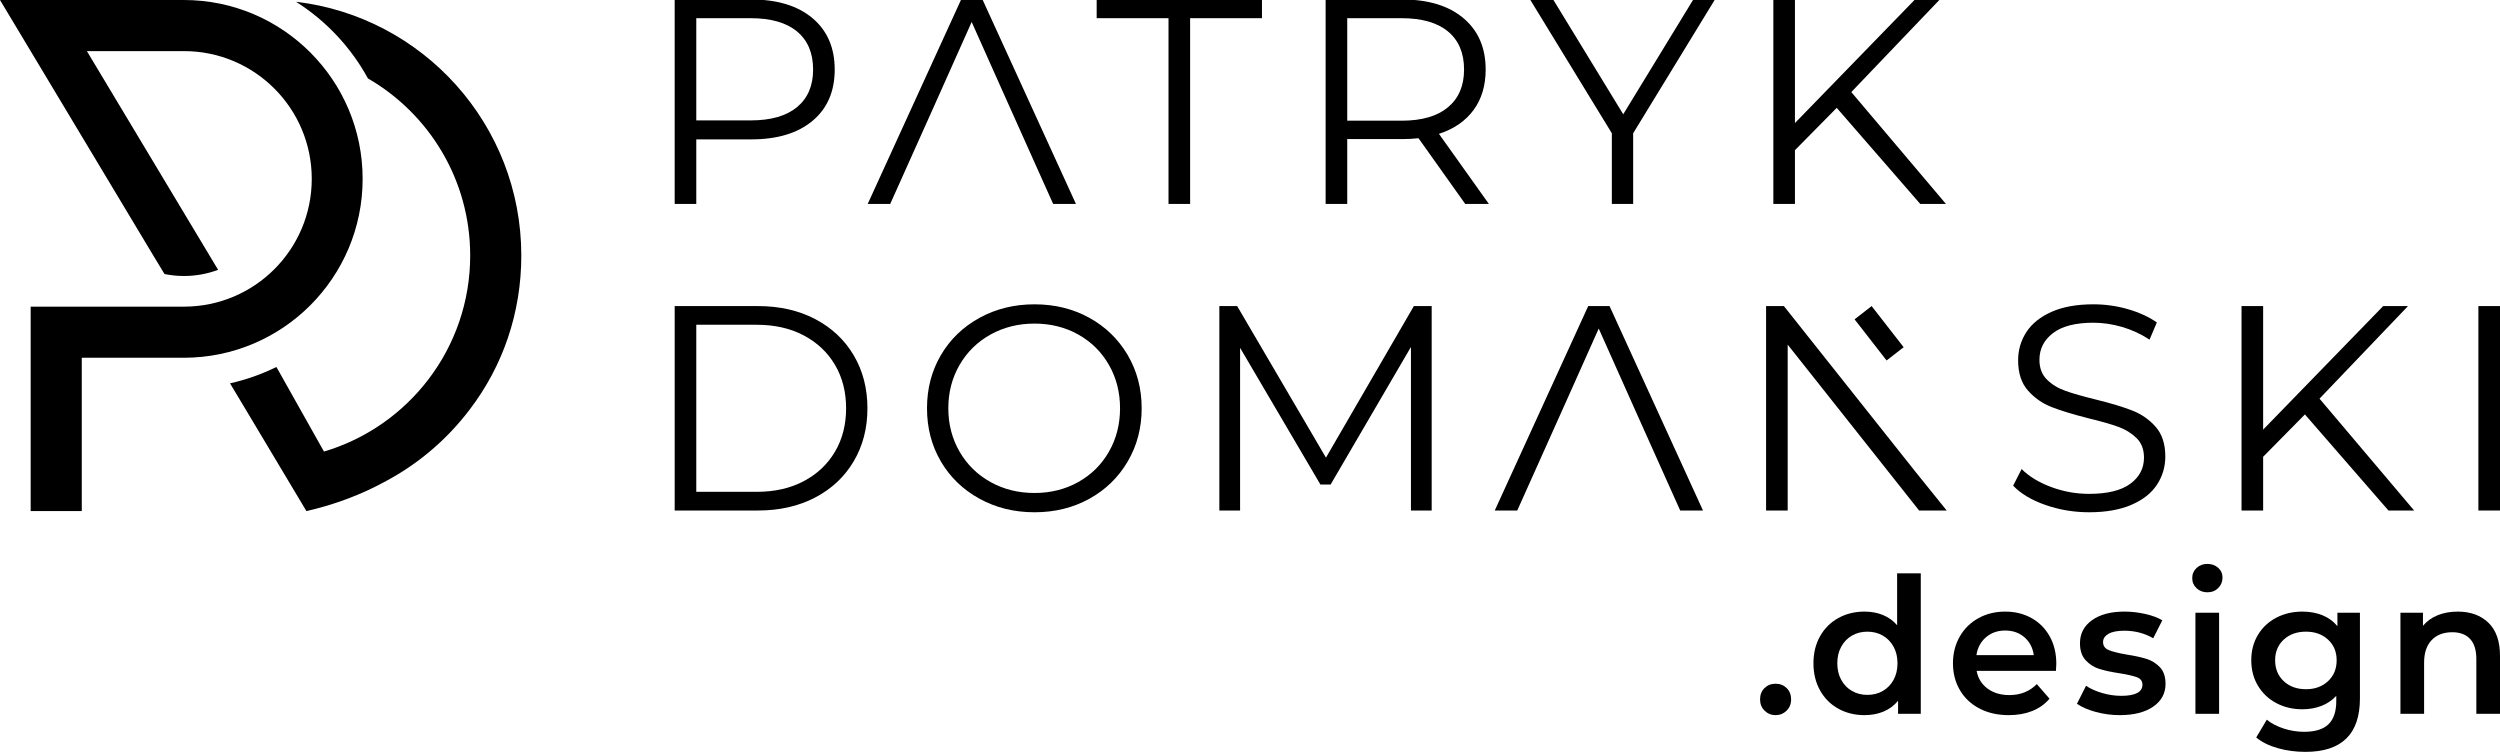
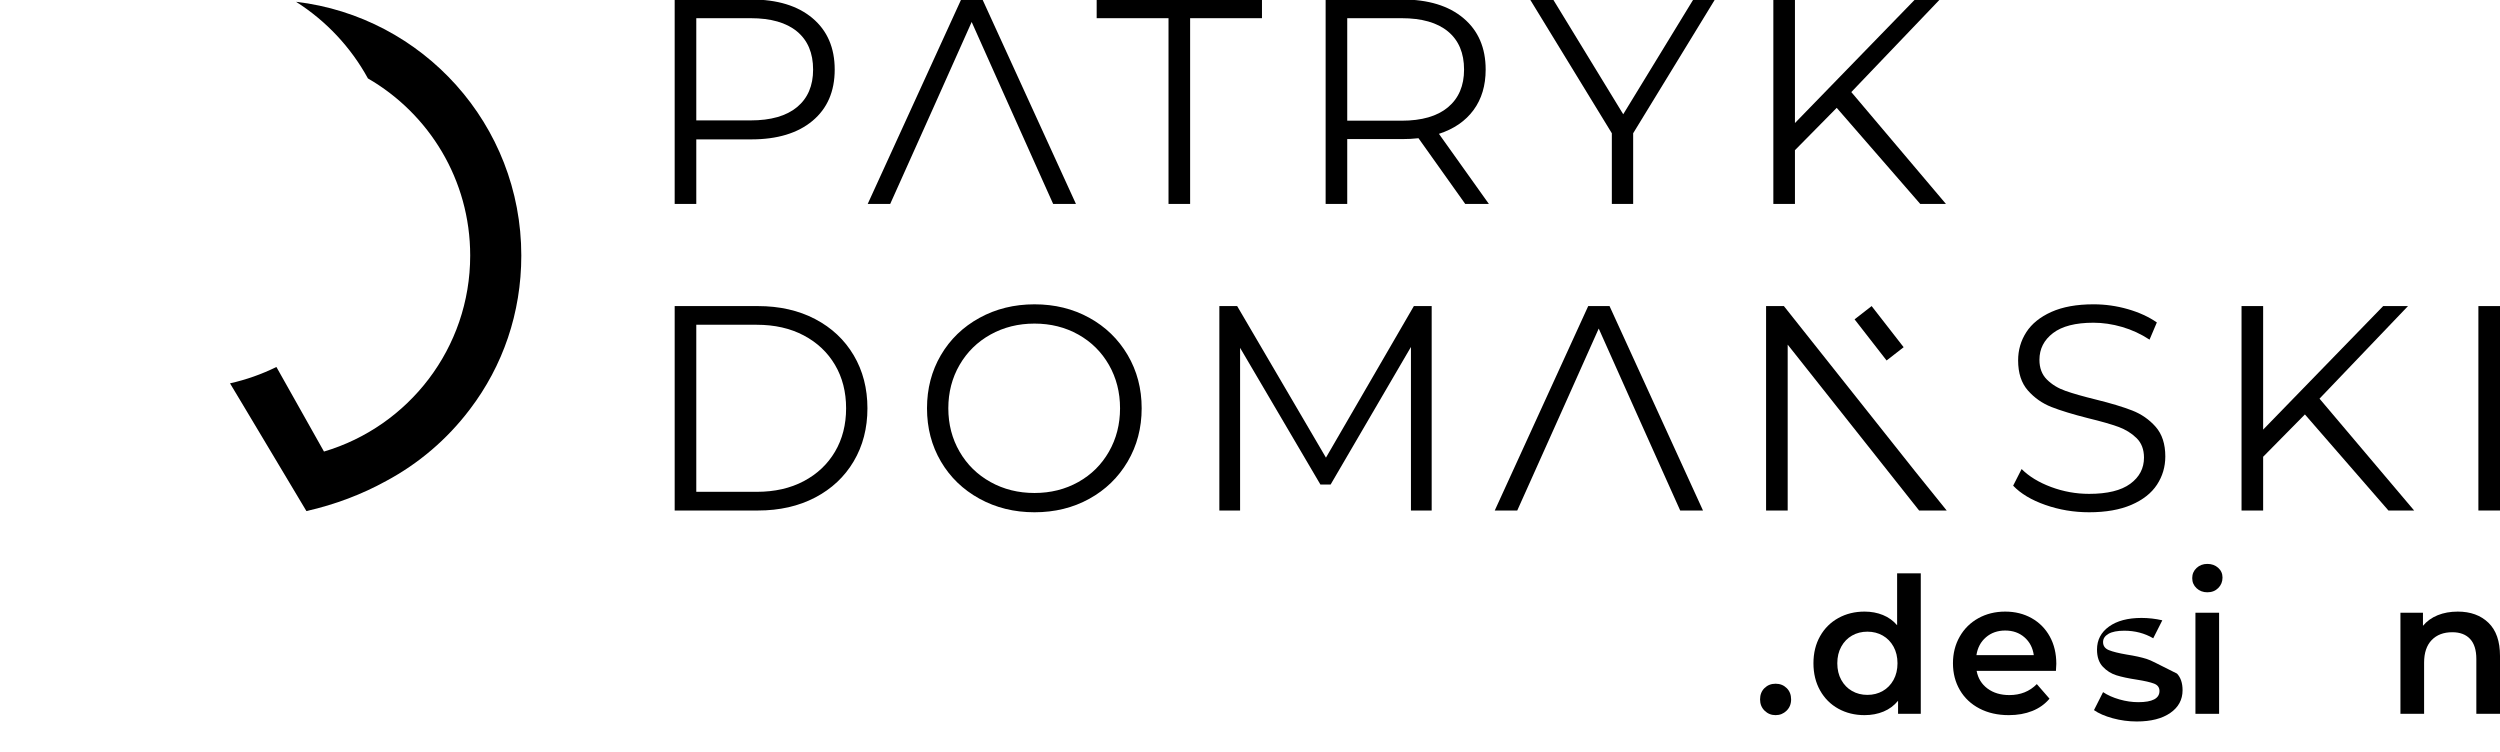
<svg xmlns="http://www.w3.org/2000/svg" version="1.1" id="Layer_1" x="0px" y="0px" width="13865.848px" height="4170.086px" viewBox="0 0 13865.848 4170.086" enable-background="new 0 0 13865.848 4170.086" xml:space="preserve">
  <g>
-     <path d="M2011.29,992.127c0-547.5-443.481-991.41-990.816-992.119V0H-0.002l170.077,283.465l170.08,283.463l170.079,283.465   l170.08,283.465l170.079,283.465l62.031,102.523c34.908,7.109,71.039,10.861,108.047,10.861   c66.598,0,130.366-12.102,189.243-34.201L481.886,283.465h538.588v-0.002c0.051,0,0.103,0,0.154,0h1.267v0.008   c390.73,0.77,707.244,317.744,707.244,708.654c0,390.906-316.514,707.885-707.244,708.652v0.01h-1.421v-0.002H453.543v-0.002   H170.078v0.002v283.465v850.393h283.466V1984.25h566.931v-0.008C1567.809,1983.533,2011.29,1539.623,2011.29,992.127z" />
    <path d="M2606.406,2269.783c182.4-239.627,284.93-533.631,284.93-852.463c0-725.971-545.818-1324.453-1249.461-1407.479   c166.29,105.416,303.978,251.889,398.804,425.17c339.05,196.012,567.193,562.514,567.193,982.309   c0,514.037-342.074,948.148-810.989,1087.192l-263.804-469.067c-80.93,39.838-167.167,70.531-257.365,90.744l84.916,141.525   l338.849,566.93c160.465-36.462,308.585-93.105,441.914-166.67c181.021-96.799,338.572-231.743,461.912-394.104   c0.069-0.09,0.138-0.181,0.207-0.271C2604.477,2272.328,2605.445,2271.059,2606.406,2269.783z" />
    <path d="M3861.829,773.078h304.485c144.733,0,258.104-34.286,340.153-102.846c82.089-68.563,123.093-163.329,123.093-284.306   c0-120.894-41.004-215.969-123.093-285.038c-82.049-69.104-195.42-103.694-340.153-103.694h-424.328v1133.858h119.843V773.078z    M3861.829,100.889h301.275c112.314,0,198.148,24.542,257.515,73.663c59.366,49.165,89.125,119.624,89.125,211.375   c0,89.667-29.759,159.078-89.125,208.167c-59.367,49.163-145.201,73.703-257.515,73.703h-301.275V100.889z" />
    <polygon points="6999.306,-2.806 6082.507,-2.806 6082.507,100.889 6480.985,100.889 6480.985,1131.053 6600.841,1131.053    6600.841,100.889 6999.306,100.889  " />
    <path d="M8172.825,610.29c44.762-60.992,67.17-135.779,67.17-224.363c0-120.894-41.004-215.969-123.094-285.038   C8034.88,31.785,7921.481-2.806,7776.747-2.806h-424.33v1133.858h119.803V771.452h304.527c31.336,0,61.563-1.584,90.703-4.868   l259.188,364.469h131.172l-276.961-388.741C8064.021,715.294,8127.995,671.313,8172.825,610.29z M7773.538,669.424H7472.22V100.889   h301.318c112.314,0,198.121,24.542,257.516,73.663c59.367,49.165,89.125,119.624,89.125,211.375   c0,89.667-29.758,159.312-89.125,208.976C7971.659,644.607,7885.853,669.424,7773.538,669.424z" />
    <polygon points="9002.968,633.747 8614.239,-2.806 8486.237,-2.806 8939.788,739.108 8939.788,1131.053 9058.056,1131.053    9058.056,739.108 9511.606,-2.806 9391.708,-2.806  " />
    <polygon points="9955.366,832.985 10187.032,598.152 10650.292,1131.053 10792.829,1131.053 10267.968,510.646 10758.78,-2.806    10621.108,-2.806 9955.366,682.408 9955.366,-2.806 9835.563,-2.806 9835.563,1131.053 9955.366,1131.053  " />
    <path d="M4521.105,1769.646c-91.79-48.041-197.622-72.041-317.513-72.041h-461.605v1133.858h461.605   c119.892,0,225.724-24.041,317.513-72.082c91.761-48.039,163.076-114.98,213.859-200.831   c50.716-85.838,76.101-183.854,76.101-294.02c0-110.153-25.385-208.129-76.101-294.013   C4684.181,1884.674,4612.866,1817.728,4521.105,1769.646z M4631.257,2505.065c-41.047,69.639-98.824,124.181-173.347,163.61   c-74.511,39.455-161.443,59.135-260.737,59.135h-335.338v-926.546h335.338c99.294,0,186.227,19.713,260.737,59.133   c74.523,39.389,132.3,93.923,173.347,163.569c41.02,69.657,61.536,149.816,61.536,240.563   C4692.793,2355.251,4672.277,2435.451,4631.257,2505.065z" />
    <path d="M6041.286,1762.386c-90.17-49.669-191.395-74.524-303.715-74.524c-112.319,0-214.094,25.089-305.347,75.292   c-91.294,50.246-162.527,119.127-213.819,206.556c-51.277,87.46-76.909,185.751-76.909,294.821   c0,109.082,25.632,207.332,76.909,294.801c51.292,87.47,122.524,156.302,213.819,206.55   c91.253,50.209,193.028,75.333,305.347,75.333c112.32,0,213.545-24.821,303.715-74.522   c90.173-49.672,161.183-118.547,213.052-206.55c51.784-87.979,77.732-186.529,77.732-295.611   c0-109.07-25.948-207.594-77.732-295.638C6202.469,1880.888,6131.459,1812.05,6041.286,1762.386z M6150.631,2505.065   c-41.047,71.848-97.741,128.009-170.058,168.478c-72.397,40.498-153.406,60.756-243.002,60.756   c-89.663,0-170.919-20.258-243.77-60.756c-72.892-40.469-130.135-96.63-171.688-168.478   c-41.623-71.78-62.427-151.938-62.427-240.535c0-88.541,20.805-168.713,62.427-240.563   c41.554-71.771,98.796-127.931,171.688-168.476c72.851-40.467,154.107-60.723,243.77-60.723   c89.596,0,170.605,20.256,243.002,60.723c72.316,40.545,129.01,96.704,170.058,168.476   c41.019,71.851,61.536,152.022,61.536,240.563C6212.167,2353.128,6191.65,2433.285,6150.631,2505.065z" />
    <polygon points="7354.191,2538.267 6861.741,1697.604 6762.943,1697.604 6762.943,2831.463 6877.964,2831.463 6877.964,1929.236    7323.43,2687.299 7380.084,2687.299 7825.576,1924.369 7825.576,2831.463 7940.572,2831.463 7940.572,1697.604 7841.773,1697.604     " />
    <polygon points="9894.068,1697.604 9795.271,1697.604 9795.271,2831.463 9915.092,2831.463 9915.092,1911.422 10644.018,2831.463    10797.002,2831.463 10624.615,2617.658  " />
    <path d="M11815.172,2683.281c-50.781,37.262-126.924,55.857-228.385,55.857c-72.354,0-142.543-12.645-210.607-38.043   c-68.023-25.385-122.564-58.586-163.609-99.636l-46.959,92.298c42.131,44.299,101.758,79.967,178.957,106.943   c77.225,27.02,157.961,40.513,242.219,40.513c92.85,0,171.117-13.794,234.846-41.321c63.701-27.566,111.004-64.814,141.775-111.785   c30.721-46.998,46.107-99.056,46.107-156.343c0-69.063-17.814-123.865-53.416-164.421c-35.645-40.47-79.158-70.694-130.449-90.677   c-51.248-19.941-118.504-40.226-201.6-60.714c-70.23-17.32-126.158-33.2-167.711-47.808   c-41.555-14.578-76.102-35.602-103.666-63.166c-27.553-27.51-41.309-64.006-41.309-109.337c0-60.488,25.15-109.845,75.361-148.231   c50.18-38.303,124.965-57.469,224.338-57.469c51.867,0,104.75,7.805,158.742,23.457c53.994,15.697,104.732,39.197,152.24,70.466   l40.512-95.548c-45.299-31.311-99.111-55.927-161.141-73.748c-62.111-17.815-125.582-26.708-190.354-26.708   c-92.887,0-170.607,14.069-233.227,42.096c-62.645,28.134-109.109,65.628-139.334,112.587   c-30.268,46.998-45.342,99.099-45.342,156.343c0,70.229,18.053,125.771,54.227,166.86c36.178,41.006,79.666,71.545,130.449,91.528   c50.717,19.94,118.74,40.729,204.082,62.343c71.273,17.27,126.859,33.191,166.863,47.726c39.924,14.61,73.658,35.413,101.225,62.43   c27.508,27.019,41.277,63.153,41.277,108.493C11891.285,2597.662,11865.932,2646.02,11815.172,2683.281z" />
    <polygon points="12864.791,2211.042 13355.609,1697.604 13217.947,1697.604 12552.135,2382.802 12552.135,1697.604    12432.314,1697.604 12432.314,2831.463 12552.135,2831.463 12552.135,2533.399 12783.809,2298.556 13247.092,2831.463    13389.619,2831.463  " />
    <rect x="13745.986" y="1697.604" width="119.861" height="1133.858" />
    <polygon points="8808.75,1697.604 8290.396,2831.463 8415.168,2831.463 8486.439,2672.734 8691.783,2214.597 8867.066,1822.294    9068.061,2272.155 9258.1,2695.885 9318.977,2831.463 9445.367,2831.463 8927.023,1697.604  " />
    <polygon points="5389.214,121.913 5558.811,501.41 5785.524,1007.217 5841.146,1131.053 5967.532,1131.053 5449.197,-2.806    5330.932,-2.806 4812.61,1131.053 4937.363,1131.053 4992.986,1007.217 5185.183,578.714  " />
    <polygon points="10463.69,1999.352 10558.237,1925.76 10380.706,1697.604 10286.134,1771.194  " />
    <path d="M9848.053,3792.142c-24.508,0-44.976,8.054-61.429,24.15c-16.45,16.097-24.668,37.1-24.668,62.994   c0,25.199,8.396,46.025,25.201,62.459c16.791,16.451,37.099,24.67,60.896,24.67s44.089-8.219,60.882-24.67   c16.788-16.434,25.198-37.26,25.198-62.459c0-25.895-8.233-46.897-24.668-62.994   C9893.014,3800.195,9872.544,3792.142,9848.053,3792.142z" />
    <path d="M10522.057,3467.729c-21.698-25.186-47.948-44.092-78.751-56.683c-30.802-12.593-64.736-18.905-101.82-18.905   c-53.904,0-102.384,11.898-145.423,35.695c-43.04,23.797-76.813,57.392-101.304,100.787   c-24.507,43.395-36.743,93.441-36.743,150.123c0,56.697,12.236,106.922,36.743,150.669   c24.491,43.751,58.264,77.508,101.304,101.306c43.039,23.795,91.519,35.693,145.423,35.693c38.487,0,73.664-6.652,105.5-19.939   c31.838-13.301,58.618-33.238,80.316-59.846v72.439h125.986v-779.008h-131.231V3467.729z M10502.102,3771.154   c-14.691,26.603-34.646,47.075-59.829,61.41c-25.201,14.354-53.551,21.521-85.046,21.521c-31.499,0-59.847-7.167-85.032-21.521   c-25.2-14.335-45.153-34.808-59.844-61.41c-14.709-26.604-22.053-57.407-22.053-92.407c0-34.985,7.344-65.772,22.053-92.378   c14.69-26.602,34.644-47.075,59.844-61.423c25.186-14.34,53.533-21.522,85.032-21.522c31.495,0,59.845,7.183,85.046,21.522   c25.183,14.348,45.138,34.821,59.829,61.423c14.692,26.605,22.053,57.393,22.053,92.378   C10524.154,3713.747,10516.794,3744.55,10502.102,3771.154z" />
    <path d="M11267.975,3428.368c-43.041-24.15-91.859-36.227-146.443-36.227c-55.308,0-104.999,12.255-149.09,36.745   c-44.103,24.507-78.569,58.619-103.416,102.368c-24.845,43.749-37.261,92.909-37.261,147.492   c0,55.308,12.771,104.822,38.325,148.57c25.539,43.75,61.766,77.862,108.666,102.354c46.881,24.506,101.124,36.744,162.729,36.744   c48.288,0,91.683-7.688,130.17-23.087c38.488-15.399,70.34-38.148,95.54-68.255l-70.34-80.834   c-39.893,40.602-90.632,60.895-152.221,60.895c-48.303,0-88.711-12.059-121.259-36.211c-32.545-24.154-52.678-56.875-60.376-98.171   h439.904c1.389-16.789,2.098-29.737,2.098-38.841c0-57.394-12.074-107.956-36.225-151.705   C11344.624,3486.456,11311.015,3452.521,11267.975,3428.368z M10961.95,3633.608c6.295-41.297,23.958-74.358,53.015-99.205   c29.043-24.846,64.561-37.275,106.566-37.275c42.686,0,78.379,12.607,107.083,37.791c28.701,25.202,45.849,58.104,51.451,98.689   H10961.95z" />
-     <path d="M11905.771,3654.61c-28.702-9.104-65.447-17.146-110.231-24.15c-44.799-7.685-77.876-15.919-99.22-24.668   c-21.342-8.75-32.016-23.621-32.016-44.623c0-18.887,9.964-34.109,29.916-45.67c19.954-11.543,49.175-17.322,87.678-17.322   c59.476,0,113.025,13.995,160.631,41.99l50.386-99.736c-24.505-14.692-56.001-26.413-94.489-35.163   c-38.502-8.749-76.99-13.126-115.479-13.126c-75.6,0-135.623,15.936-180.067,47.77c-44.444,31.853-66.658,74.377-66.658,127.555   c0,40.602,10.67,72.275,32.014,95.022c21.344,22.749,46.543,38.666,75.603,47.771c29.041,9.104,66.657,17.146,112.86,24.136   c44.089,7.005,76.104,14.366,96.057,22.052c19.954,7.701,29.93,21.342,29.93,40.94c0,41.298-39.198,61.944-117.592,61.944   c-34.289,0-69.112-5.068-104.467-15.222c-35.354-10.142-65.625-23.62-90.81-40.425l-50.384,99.737   c25.893,18.209,60.536,33.255,103.933,45.154c43.396,11.882,87.84,17.839,133.333,17.839c78.38,0,140.324-15.741,185.817-47.237   c45.493-31.499,68.256-73.486,68.256-125.987c0-39.892-10.331-70.695-30.98-92.391   C11959.143,3679.101,11934.474,3663.715,11905.771,3654.61z" />
+     <path d="M11905.771,3654.61c-28.702-9.104-65.447-17.146-110.231-24.15c-44.799-7.685-77.876-15.919-99.22-24.668   c-21.342-8.75-32.016-23.621-32.016-44.623c0-18.887,9.964-34.109,29.916-45.67c19.954-11.543,49.175-17.322,87.678-17.322   c59.476,0,113.025,13.995,160.631,41.99l50.386-99.736c-38.502-8.749-76.99-13.126-115.479-13.126c-75.6,0-135.623,15.936-180.067,47.77c-44.444,31.853-66.658,74.377-66.658,127.555   c0,40.602,10.67,72.275,32.014,95.022c21.344,22.749,46.543,38.666,75.603,47.771c29.041,9.104,66.657,17.146,112.86,24.136   c44.089,7.005,76.104,14.366,96.057,22.052c19.954,7.701,29.93,21.342,29.93,40.94c0,41.298-39.198,61.944-117.592,61.944   c-34.289,0-69.112-5.068-104.467-15.222c-35.354-10.142-65.625-23.62-90.81-40.425l-50.384,99.737   c25.893,18.209,60.536,33.255,103.933,45.154c43.396,11.882,87.84,17.839,133.333,17.839c78.38,0,140.324-15.741,185.817-47.237   c45.493-31.499,68.256-73.486,68.256-125.987c0-39.892-10.331-70.695-30.98-92.391   C11959.143,3679.101,11934.474,3663.715,11905.771,3654.61z" />
    <path d="M12302.62,3149.126c-16.095-14.352-36.049-21.534-59.846-21.534c-23.795,0-43.748,7.538-59.845,22.583   c-16.097,15.048-24.137,33.775-24.137,56.166c0,22.407,8.04,41.118,24.137,56.164c16.097,15.048,36.05,22.571,59.845,22.571   c24.507,0,44.624-7.864,60.378-23.619c15.741-15.742,23.62-35.161,23.62-58.263   C12326.772,3181.495,12318.717,3163.479,12302.62,3149.126z" />
    <rect x="12176.648" y="3398.438" width="131.233" height="560.631" />
-     <path d="M12964.035,3472.975c-22.407-27.281-50.224-47.576-83.465-60.877c-33.256-13.303-70.177-19.956-110.763-19.956   c-53.21,0-101.335,11.204-144.373,33.597c-43.04,22.407-76.99,54.081-101.839,95.022c-24.843,40.941-37.259,88.016-37.259,141.196   c0,53.193,12.416,100.431,37.259,141.728c24.849,41.297,58.799,73.324,101.839,96.071c43.038,22.747,91.163,34.113,144.373,34.113   c38.488,0,73.843-6.296,106.034-18.889c32.19-12.594,59.489-31.144,81.896-55.649v29.398c0,57.391-14.351,100.078-43.055,128.086   c-28.703,27.978-73.842,41.991-135.432,41.991c-38.503,0-76.474-6.135-113.912-18.372c-37.453-12.252-68.419-28.527-92.907-48.819   l-58.796,98.688c31.481,25.896,71.374,45.657,119.674,59.313c48.303,13.644,99.399,20.471,153.288,20.471   c201.572,0,302.358-98.687,302.358-296.062v-475.586h-124.922V3472.975z M12912.068,3777.966   c-31.853,29.754-72.631,44.621-122.323,44.621c-50.4,0-91.517-14.867-123.355-44.621c-31.852-29.736-47.771-68.418-47.771-116.009   c0-46.883,15.919-85.031,47.771-114.431c31.839-29.396,72.955-44.103,123.355-44.103c49.692,0,90.471,14.706,122.323,44.103   c31.835,29.399,47.768,67.548,47.768,114.431C12959.836,3709.548,12943.903,3748.229,12912.068,3777.966z" />
    <path d="M13801.804,3454.087c-42.7-41.296-99.396-61.945-170.076-61.945c-41.296,0-78.395,6.653-111.295,19.956   c-32.9,13.301-60.186,32.885-81.883,58.78v-72.439h-124.922v560.631h131.232v-283.471c0-54.582,13.997-96.396,41.992-125.455   c27.992-29.041,66.126-43.573,114.428-43.573c42.685,0,75.586,12.432,98.688,37.277c23.085,24.86,34.645,61.78,34.645,110.763   v304.459h131.233v-321.264C13865.847,3556.634,13844.489,3495.384,13801.804,3454.087z" />
  </g>
</svg>